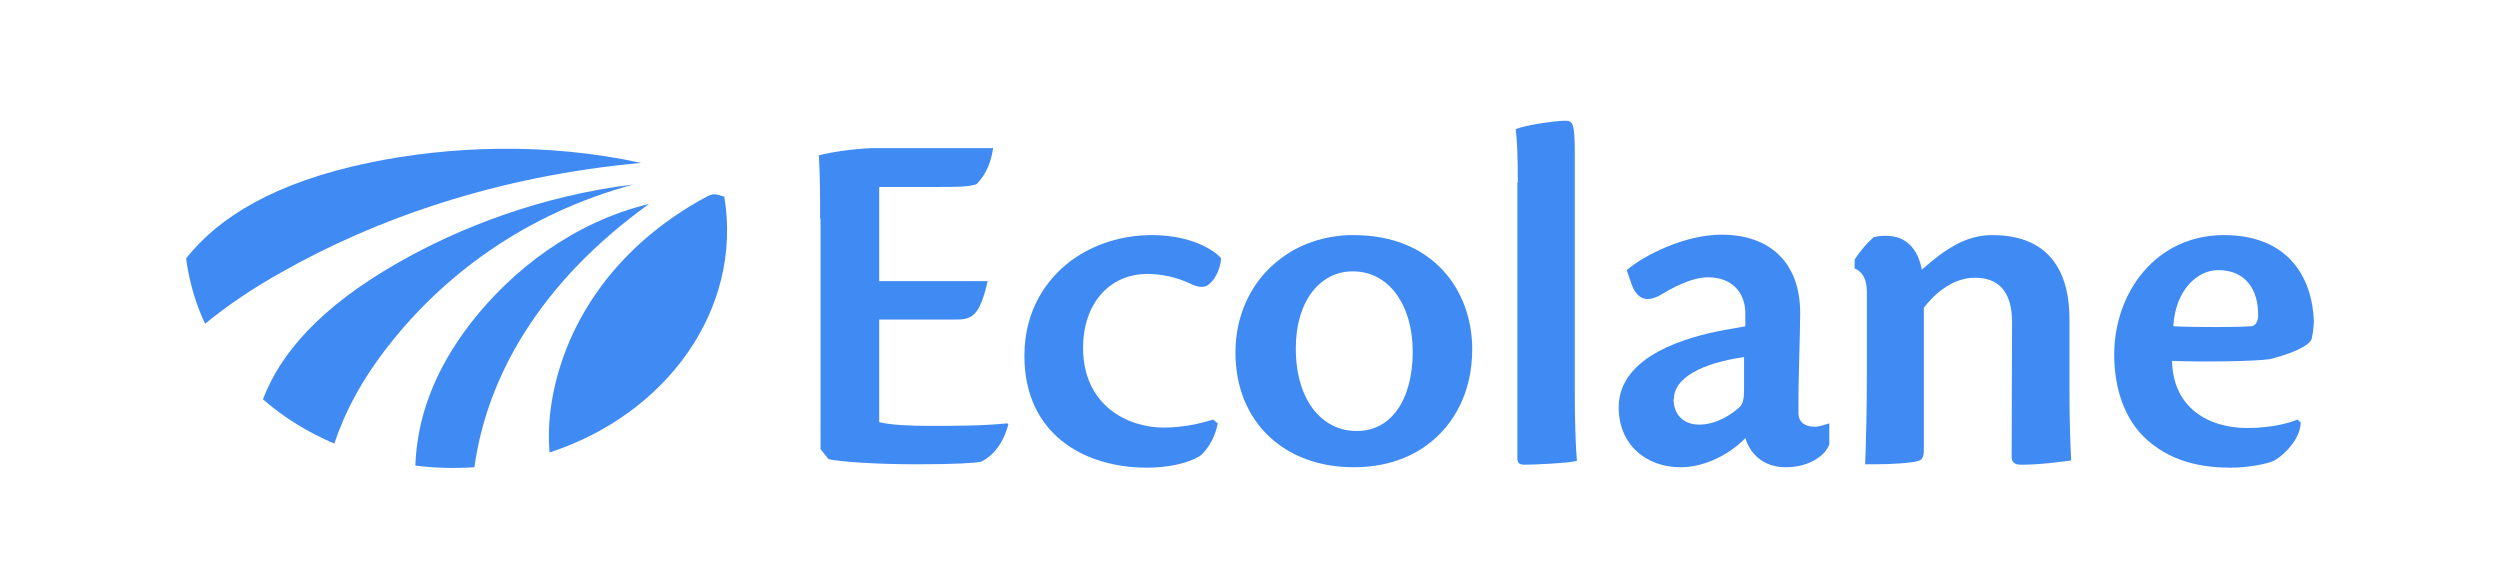
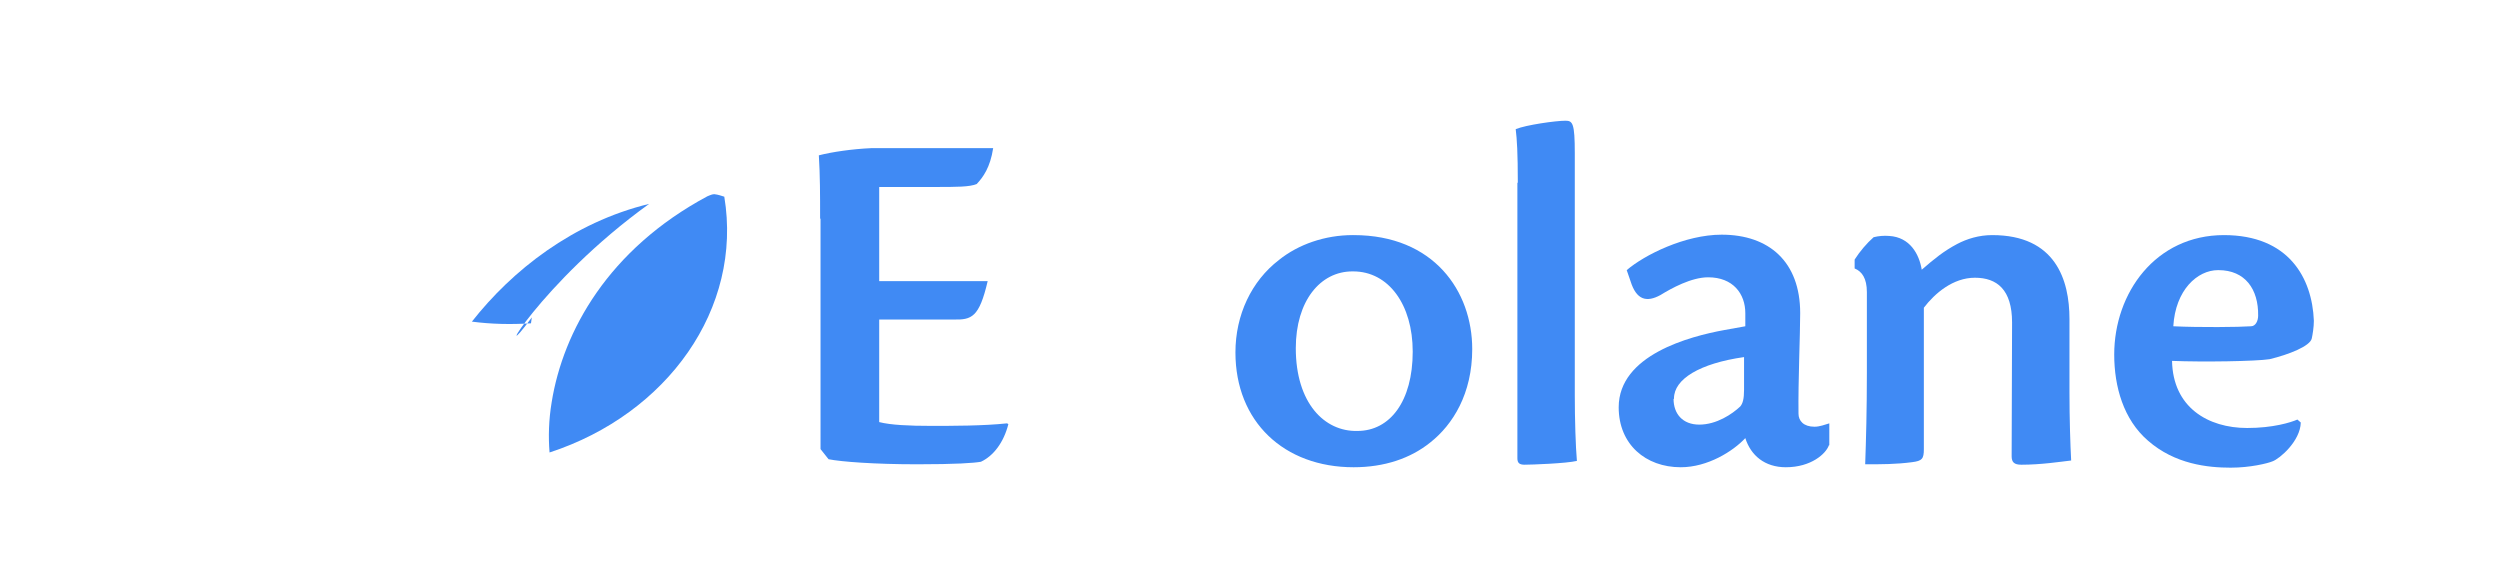
<svg xmlns="http://www.w3.org/2000/svg" version="1.1" id="Layer_1" x="0px" y="0px" viewBox="0 0 592.3 139.4" style="enable-background:new 0 0 592.3 139.4;" xml:space="preserve">
  <style type="text/css">
	.st0{fill:#408AF4;}
</style>
  <g>
    <path class="st0" d="M194.3,51.8c0-5.6,0-10.1-0.3-15c3.1-0.8,7.9-1.5,12.4-1.7c7.1,0,19.9,0,28.9,0c-0.7,4.6-2.4,6.9-3.9,8.5   c-1.7,0.7-4.7,0.7-10.1,0.7h-13v22.3h25.7c-2,8.6-3.8,9.2-8.1,9.1h-17.6V100c2.7,0.7,7.2,0.9,12.2,0.9c5.2,0,12.5,0,18.1-0.6   l0.3,0.2c-1.1,4.3-3.5,7.5-6.5,8.9c-1.7,0.3-5.9,0.6-15.1,0.6c-10.1,0-18-0.6-21-1.2l-1.9-2.4V51.8z" />
-     <path class="st0" d="M288.5,100.3c-0.4,2.6-2.1,6.1-4.3,7.8c-3.1,1.8-7.7,2.7-12.5,2.7c-14.9,0-29-8-29-26.5   c0-10.9,5.3-18.2,11-22.5c5.4-4,12.2-6.1,19.2-6.1c10.3,0,15.5,4.3,16.4,5.5c-0.1,2.1-1.2,4.7-2.6,5.9c-1.3,1.4-3.1,0.9-4.9,0   c-3.1-1.4-6.5-2.2-9.9-2.2c-9.3,0-15.3,7.3-15.3,17.5c0,13.6,10.5,18.9,19.1,18.9c4.6,0,8.9-1,11.7-1.9L288.5,100.3z" />
    <path class="st0" d="M320.7,55.7c19,0,28.1,13.3,28.1,27c0,10.6-4.6,17.9-9.9,22.1c-4.7,3.8-10.9,5.9-18.2,5.9   c-16.5,0-28-10.8-28-27.2c0-8.9,3.8-16.9,10.3-21.9c4.6-3.7,10.9-5.9,17.5-5.9H320.7z M320.4,64.3c-7.6,0-13.4,7-13.4,18.2   c0,13,6.8,19.8,14.6,19.6c7.7,0,13.1-7,13.1-18.8c0-11.1-5.7-19-14.1-19H320.4z" />
    <path class="st0" d="M359.6,43.3c0-7-0.2-10.3-0.5-12.7c2.4-1,9.5-2,11.8-2c1.7,0,2.2,0.6,2.2,7.7v57.3c0,5.8,0.2,12.2,0.5,15.6   c-2.5,0.6-10.8,0.9-12.4,0.9c-1.2,0-1.7-0.4-1.7-1.5V43.3z" />
    <path class="st0" d="M433.3,105.5c-0.7,2-4.2,5.2-10.2,5.2c-5,0-8.3-2.8-9.6-6.9c-2.9,3.1-8.9,6.9-15.3,6.9   c-8.3,0-14.7-5.4-14.7-14.2c0-12.4,16.8-16.8,25-18.3c2.3-0.4,3.9-0.7,5-0.9v-3.1c0-4.6-2.9-8.5-8.8-8.5c-4,0-8.7,2.6-11.3,4.2   c-3.3,1.8-5.7,1.2-7.1-3.3l-0.9-2.6c4.2-3.6,13.8-8.4,22.5-8.4c11.2,0,18.6,6.4,18.6,18.6c0,5-0.5,16.2-0.4,23.8   c0,1.7,1.2,3.1,3.8,3.1c1.2,0,2.5-0.5,3.5-0.8V105.5z M396.5,94.5c0,3.5,2.1,6.1,6.1,6.1c4.1,0,7.8-2.5,9.7-4.3   c0.6-0.7,0.9-1.8,0.9-3.9v-7.8c-10.5,1.5-16.6,5.2-16.6,9.8V94.5z" />
    <path class="st0" d="M476.7,76.4c0-7.8-3.6-10.6-8.8-10.6c-5.2,0-9.5,3.7-12.1,7.1v33.5c0,2.3-0.4,2.8-2.8,3.1   c-3.8,0.5-7.2,0.5-11.1,0.5c0.2-5.6,0.4-12.9,0.4-21.7V69.2c0-3.3-1.2-4.9-2.9-5.6v-2.1c1.2-1.9,2.9-3.9,4.5-5.3   c1.2-0.3,2.4-0.4,3.7-0.3c4.9,0.3,7.1,4.3,7.7,8c3-2.6,5.2-4.4,8.4-6.1c2.3-1.2,5.1-2.1,8.3-2.1c15,0,18.3,10.6,18.3,19.9v17.3   c0,6.4,0.2,12.4,0.4,16.2c-2.6,0.3-7.1,1-11.8,1c-1.7,0-2.3-0.6-2.3-2L476.7,76.4z" />
    <path class="st0" d="M545.1,100.1c-0.1,4.4-5,8.6-6.7,9.2c-1.2,0.5-5.3,1.5-9.9,1.5c-5.4,0-13.2-0.8-19.6-6.4c-5.8-5-8-12.8-8-20.4   c0-14.6,9.8-28.3,26-28.3c15.3,0,20.9,10.1,21.3,20.3c0,1.5-0.3,3.3-0.5,4.2c-0.4,1.8-5.4,3.8-10,4.9c-3.2,0.5-15.8,0.7-23.1,0.4   c0.2,11,8.5,15.9,17.8,15.9c6.1,0,10.3-1.3,11.9-2L545.1,100.1z M525.5,64c-4.9,0-10.1,4.7-10.6,13.3c6.2,0.3,15.7,0.2,18.4,0   c1.1,0,1.7-1.3,1.7-2.5c0.1-6.3-3.1-10.8-9.4-10.8H525.5z" />
    <g>
-       <path class="st0" d="M151.9,38.6c-22.8-5-45.8-3.9-64.2-0.1c-22.7,4.7-35.9,13-43.6,22.7c0.1,0.9,0.2,1.7,0.4,2.6    c0.8,4.5,2.2,8.9,4.1,12.9c5-4.1,10.9-8.2,18.1-12.2C88.7,52,117.6,41.7,151.9,38.6z" />
-       <path class="st0" d="M150.1,43.7c-21.5,2.6-41.1,10.1-55.9,18.6C75.8,72.8,66.4,83.8,62.3,94.6c4.9,4.3,10.6,7.8,16.9,10.5    c2.5-7.5,6.6-15.3,13-23.4C105.1,65.3,124.2,50.7,150.1,43.7z" />
-       <path class="st0" d="M153.8,48.3c-18.1,4.4-32.5,15.8-42,27.9c-9.3,11.9-13,23.3-13.4,34.1c4.6,0.6,9.2,0.7,14,0.4    c0.1-0.5,0.1-1,0.2-1.4C115.8,89,127.8,67,153.8,48.3z" />
+       <path class="st0" d="M153.8,48.3c-18.1,4.4-32.5,15.8-42,27.9c4.6,0.6,9.2,0.7,14,0.4    c0.1-0.5,0.1-1,0.2-1.4C115.8,89,127.8,67,153.8,48.3z" />
      <path class="st0" d="M130.7,95.3c-0.7,4.2-0.8,8.2-0.5,11.9c27.9-9.1,45.8-34.1,41.4-60.6c-0.7-0.2-1.4-0.5-2.4-0.6    c-0.6,0-1.5,0.5-1.6,0.5C144.1,59.1,133.4,78.5,130.7,95.3z" />
    </g>
  </g>
</svg>